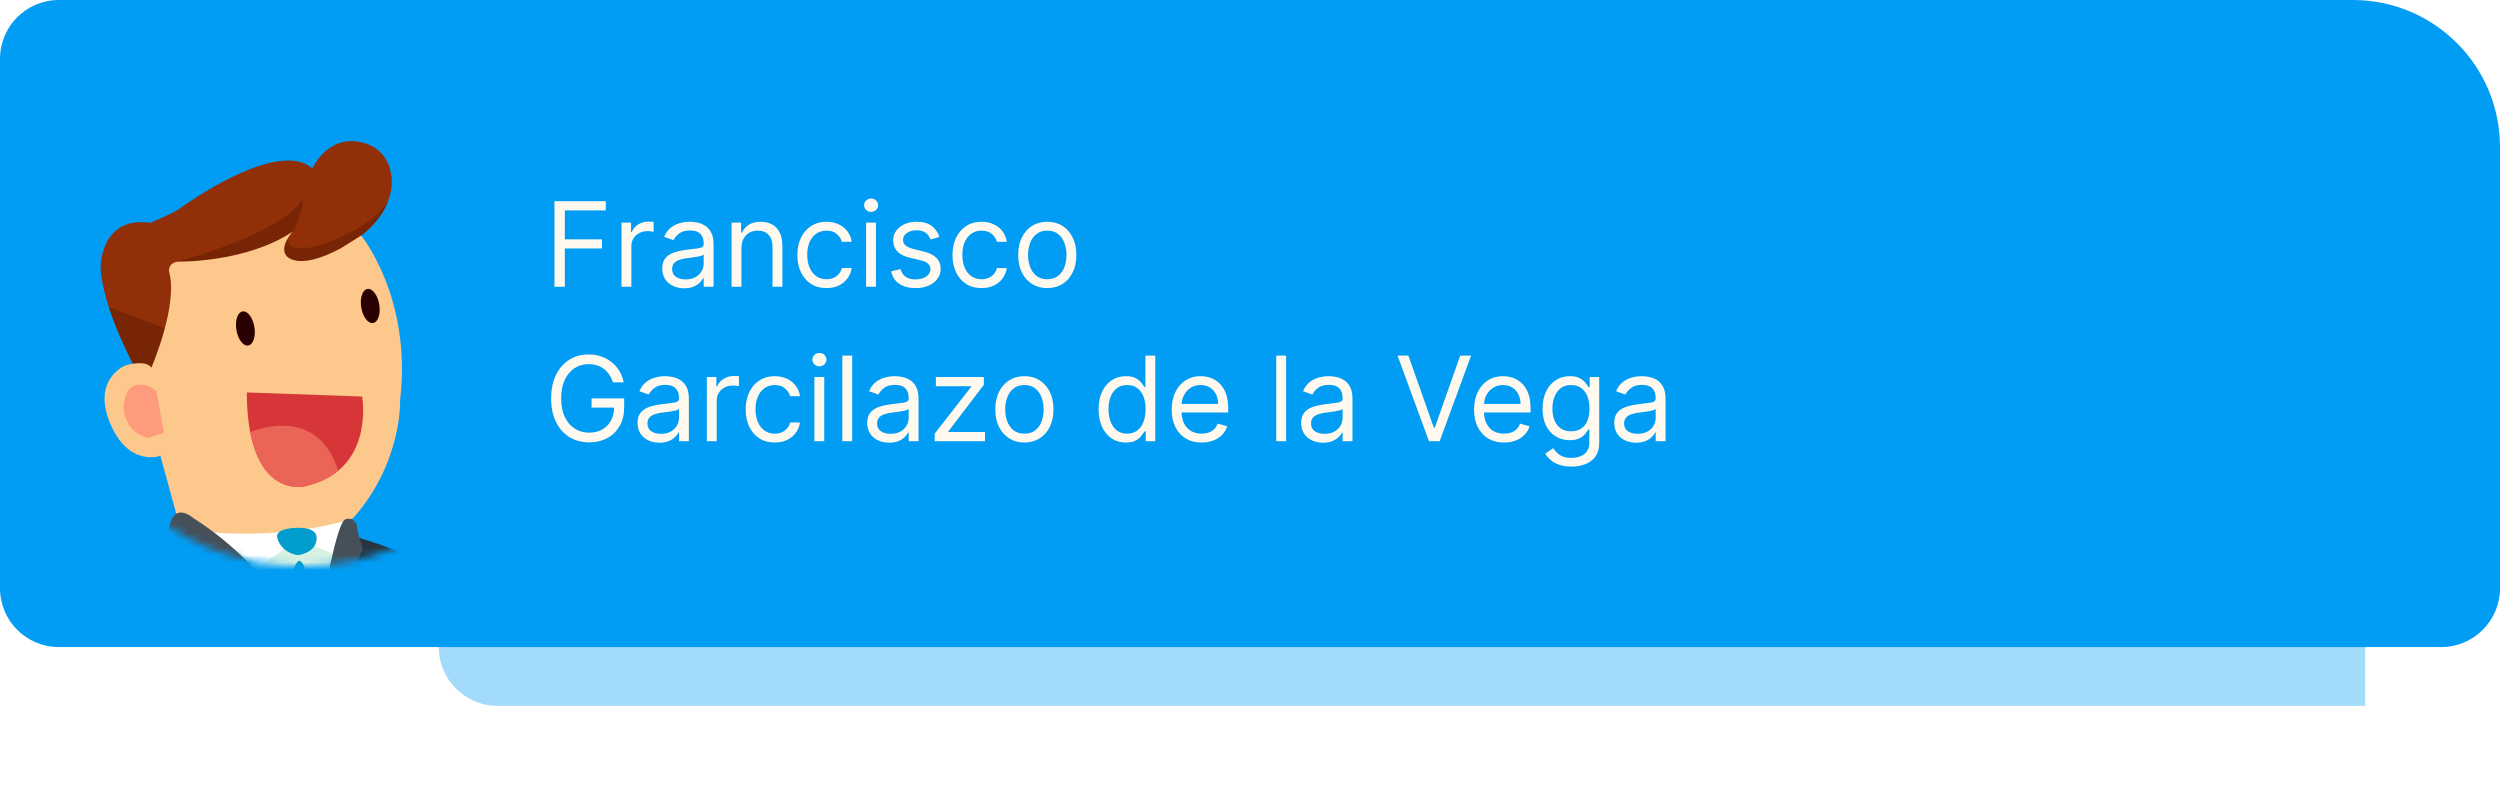
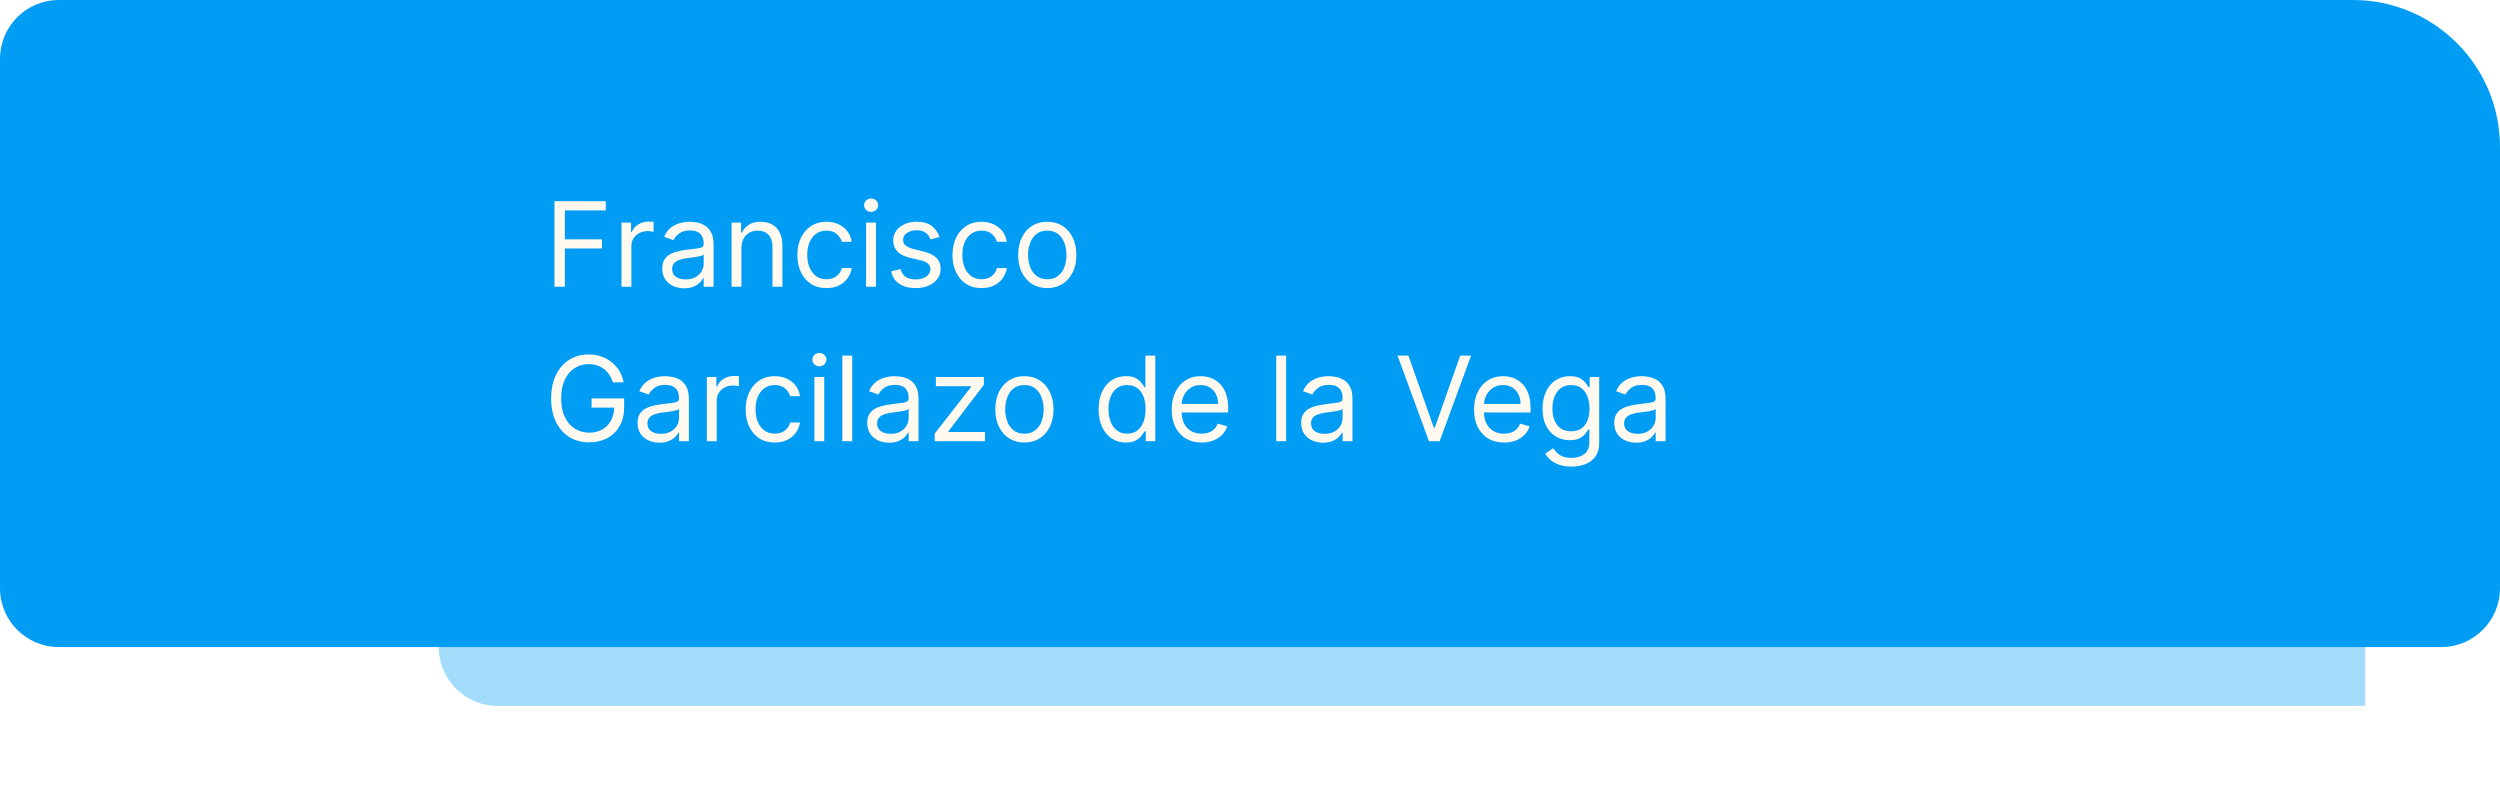
<svg xmlns="http://www.w3.org/2000/svg" width="340" height="108" viewBox="0 0 340 108" fill="none">
  <g filter="url(#filter0_f_3490_53654)">
    <path d="M59.673 20C59.673 15.582 63.255 12 67.674 12H313.673C318.092 12 321.673 15.582 321.673 20V96H67.674C63.255 96 59.673 92.418 59.673 88V20Z" fill="#019DF4" fill-opacity="0.361" />
  </g>
  <path d="M0 8C0 3.582 3.582 0 8 0H320C331.046 0 340 8.954 340 20V80C340 84.418 336.418 88 332 88H8C3.582 88 0 84.418 0 80V8Z" fill="#019DF4" />
  <mask id="mask0_3490_53654" style="mask-type:alpha" maskUnits="userSpaceOnUse" x="8" y="11" width="66" height="66">
-     <circle cx="41" cy="44" r="33" fill="#D9D9D9" />
-   </mask>
+     </mask>
  <g mask="url(#mask0_3490_53654)">
    <g filter="url(#filter1_d_3490_53654)">
-       <path d="M18.089 49.47C18.089 49.47 13.683 41.2 13.688 36.106C13.688 36.106 13.794 29.335 20.444 30.303C20.444 30.303 23.913 28.878 24.709 28.17C24.709 28.17 37.717 18.693 42.489 22.914C42.489 22.914 44.312 18.738 48.464 19.236C52.616 19.735 53.098 23.266 53.098 23.266C53.098 23.266 54.579 27.737 49.113 32.038L47.704 35.535L37.135 38.304L30.251 38.585L27.784 41.709L23.802 48.992L19.939 51.161L18.089 49.47Z" fill="#902F08" />
-     </g>
-     <path d="M42.846 33.535C42.846 33.535 38.781 34.479 39.164 32.37C38.751 33.059 38.375 34.031 38.923 34.766C38.923 34.766 40.398 36.967 46.364 33.763L49.113 32.038C51.079 30.491 52.144 28.923 52.704 27.548C52.566 27.768 50.216 31.373 42.846 33.535Z" fill="#772504" />
+       </g>
    <path d="M39.784 31.519C39.784 31.519 39.749 31.558 39.692 31.626L39.784 31.519Z" fill="#772504" />
    <path d="M24.606 35.578C24.606 35.578 33.564 35.665 39.784 31.519C39.784 31.519 41.47 28.404 41.165 26.933C41.165 26.933 40.129 31.047 23.966 35.626C24.146 35.586 24.356 35.567 24.606 35.578Z" fill="#772504" />
    <path d="M23.772 35.681C23.749 35.687 23.727 35.694 23.704 35.7L23.711 35.704C23.73 35.696 23.751 35.688 23.772 35.681Z" fill="#772504" />
    <path d="M18.089 49.47C18.947 49.339 20.1 49.318 20.593 49.999C20.593 49.999 21.642 47.573 22.425 44.62L14.81 41.783C16.114 45.763 18.089 49.47 18.089 49.47Z" fill="#772504" />
    <path d="M32.716 96.161L36.496 97.672L46.115 96.916L47.494 70.44L42.611 71.287L26.532 71.561L29.693 96.367L32.716 96.161Z" fill="#D7F1E3" />
    <path d="M31.843 74.68L35.347 77.009L37.261 75.665L40.478 73.359L46.861 75.928L47.494 70.44C47.494 70.44 31.248 71.41 27.847 69.71L29.032 74.348L31.843 74.68Z" fill="white" />
    <path d="M40.684 76.272C40.684 76.272 39.437 76.072 38.268 85.982C38.224 86.353 38.222 86.729 38.268 87.1C38.426 88.387 39.002 91.217 40.993 91.217C42.895 91.217 43.786 88.746 44.122 87.452C44.258 86.93 44.279 86.386 44.186 85.855C43.982 84.691 43.389 82.215 41.663 77.904C41.663 77.904 41.251 76.272 40.684 76.272Z" fill="#009DCE" />
    <g filter="url(#filter2_d_3490_53654)">
      <path d="M24.538 71.931L21.814 61.994C21.814 61.994 17.493 63.585 14.975 57.56C12.457 51.534 17.052 49.7 17.052 49.7C17.052 49.7 19.762 48.85 20.593 49.999C20.593 49.999 24.314 41.389 22.976 36.873C22.976 36.873 22.858 35.5 24.606 35.578C24.606 35.578 33.564 35.665 39.784 31.519C39.784 31.519 37.976 33.496 38.923 34.766C38.923 34.766 40.397 36.967 46.364 33.762L49.113 32.038C49.113 32.038 56.058 40.434 54.416 54.425C54.416 54.425 54.746 62.9 48.017 70.476C48.017 70.476 38.62 73.993 24.538 71.931Z" fill="#FCC88B" />
    </g>
    <path d="M22.281 58.87L21.293 53.227C21.293 53.227 19.945 51.926 18.376 52.419C16.806 52.911 16.81 55.417 16.81 55.417C16.81 55.417 16.868 58.846 20.142 59.542L22.281 58.87Z" fill="#FE9B7D" />
    <path d="M33.56 53.372L49.248 53.932C49.248 53.932 51.085 64.029 41.422 66.142C41.422 66.142 33.632 68.078 33.56 53.372Z" fill="#D63637" />
    <path d="M34.032 58.773C35.728 67.555 41.422 66.142 41.422 66.142C43.38 65.714 44.866 64.957 45.991 64.023C43.242 55.266 35.071 58.342 34.032 58.773Z" fill="#EB6458" />
-     <path d="M34.597 44.47C34.809 45.75 34.433 46.878 33.758 46.99C33.082 47.102 32.362 46.155 32.15 44.875C31.938 43.595 32.314 42.467 32.99 42.355C33.665 42.243 34.385 43.19 34.597 44.47Z" fill="#2B0000" />
    <path d="M51.578 41.412C51.79 42.692 51.414 43.82 50.739 43.932C50.063 44.044 49.343 43.097 49.131 41.817C48.919 40.537 49.294 39.409 49.97 39.297C50.646 39.185 51.366 40.132 51.578 41.412Z" fill="#2B0000" />
    <path d="M19.616 111.322L21.199 105.467L22.86 80.465C22.86 80.465 15.819 93.441 4.741 92.729C-6.336 92.016 -7.76 82.047 -7.76 82.047C-7.76 82.047 -9.026 75.084 -8.867 72.869C-8.867 72.869 -3.725 73.977 -0.322 71.445C-0.322 71.445 0.231 84.579 6.324 85.133C12.416 85.687 18.904 76.271 18.904 76.271L22.465 72.79L27.687 74.689L35.757 81.968L40.188 87.823L42.245 89.247L45.172 87.032L45.568 81.573L46.28 78.17L48.1 72.948C48.1 72.948 65.903 77.458 69.068 87.19C72.232 96.922 59.177 104.439 59.177 104.439C59.177 104.439 60.997 99.217 56.883 95.814C56.883 95.814 63.766 91.621 61.709 86.478C61.709 86.478 57.911 81.652 49.604 78.645C49.604 78.645 53.56 90.751 54.272 104.913C54.272 104.913 54.667 108.236 56.091 110.689L47.493 113.01C47.493 113.01 46.491 111.586 46.228 110.426C45.964 109.265 45.647 113.01 45.647 113.01C45.647 113.01 27.291 114.171 19.616 111.322Z" fill="#28343F" />
    <path d="M26.342 70.495C26.342 70.495 24.39 68.728 23.414 70.495C23.414 70.495 22.148 72.79 23.414 75.084L25.313 79.752L31.485 80.385L29.269 85.133L43.749 91.858L43.116 89.485L49.999 84.974L46.281 80.667L49.366 74.689C49.366 74.689 48.496 72.117 48.536 71.445C48.536 71.445 48.259 70.258 46.993 70.614C45.727 70.97 43.828 82.522 43.828 82.522L42.601 87.902C42.601 87.902 42.364 88.337 42.087 88.021C42.087 88.021 37.261 77.405 26.342 70.495Z" fill="#465059" />
-     <path d="M40.529 75.499C40.529 75.499 43.066 75.224 43.066 73.162C43.066 71.548 40.255 71.788 40.255 71.788C40.255 71.788 37.261 71.797 37.723 73.231C38.399 75.327 40.529 75.499 40.529 75.499Z" fill="#009DCE" />
  </g>
  <path d="M75.409 39V27.364H82.386V28.614H76.818V32.545H81.864V33.795H76.818V39H75.409ZM84.524 39V30.273H85.82V31.591H85.91C86.07 31.159 86.358 30.809 86.774 30.54C87.191 30.271 87.66 30.136 88.183 30.136C88.282 30.136 88.405 30.138 88.553 30.142C88.7 30.146 88.812 30.151 88.888 30.159V31.523C88.842 31.511 88.738 31.494 88.575 31.472C88.416 31.445 88.248 31.432 88.07 31.432C87.645 31.432 87.267 31.521 86.933 31.699C86.604 31.873 86.342 32.115 86.149 32.426C85.96 32.733 85.865 33.083 85.865 33.477V39H84.524ZM93.046 39.205C92.492 39.205 91.99 39.1 91.54 38.892C91.089 38.68 90.731 38.375 90.466 37.977C90.201 37.576 90.068 37.091 90.068 36.523C90.068 36.023 90.167 35.617 90.364 35.307C90.561 34.992 90.824 34.746 91.153 34.568C91.483 34.39 91.847 34.258 92.244 34.17C92.646 34.08 93.049 34.008 93.454 33.955C93.985 33.886 94.415 33.835 94.744 33.801C95.078 33.763 95.32 33.701 95.472 33.614C95.627 33.526 95.704 33.375 95.704 33.159V33.114C95.704 32.553 95.551 32.117 95.244 31.807C94.941 31.496 94.481 31.341 93.864 31.341C93.224 31.341 92.722 31.481 92.358 31.761C91.994 32.042 91.739 32.341 91.591 32.659L90.318 32.205C90.546 31.674 90.849 31.261 91.227 30.966C91.61 30.667 92.026 30.458 92.477 30.341C92.932 30.22 93.379 30.159 93.818 30.159C94.099 30.159 94.421 30.193 94.784 30.261C95.151 30.326 95.506 30.46 95.847 30.665C96.191 30.869 96.477 31.178 96.704 31.591C96.932 32.004 97.046 32.557 97.046 33.25V39H95.704V37.818H95.636C95.546 38.008 95.394 38.21 95.182 38.426C94.97 38.642 94.688 38.826 94.335 38.977C93.983 39.129 93.553 39.205 93.046 39.205ZM93.25 38C93.78 38 94.227 37.896 94.591 37.688C94.958 37.479 95.235 37.21 95.421 36.881C95.61 36.551 95.704 36.205 95.704 35.841V34.614C95.648 34.682 95.523 34.744 95.329 34.801C95.14 34.854 94.921 34.901 94.671 34.943C94.424 34.981 94.184 35.015 93.949 35.045C93.718 35.072 93.53 35.095 93.386 35.114C93.038 35.159 92.712 35.233 92.409 35.335C92.11 35.434 91.867 35.583 91.682 35.784C91.5 35.981 91.409 36.25 91.409 36.591C91.409 37.057 91.581 37.409 91.926 37.648C92.275 37.883 92.716 38 93.25 38ZM100.834 33.75V39H99.493V30.273H100.788V31.636H100.902C101.107 31.193 101.417 30.837 101.834 30.568C102.25 30.296 102.788 30.159 103.447 30.159C104.038 30.159 104.555 30.28 104.999 30.523C105.442 30.761 105.786 31.125 106.033 31.614C106.279 32.099 106.402 32.712 106.402 33.455V39H105.061V33.545C105.061 32.86 104.883 32.326 104.527 31.943C104.171 31.557 103.682 31.364 103.061 31.364C102.633 31.364 102.25 31.456 101.913 31.642C101.58 31.828 101.317 32.099 101.124 32.455C100.93 32.811 100.834 33.242 100.834 33.75ZM112.398 39.182C111.58 39.182 110.875 38.989 110.284 38.602C109.693 38.216 109.239 37.684 108.92 37.006C108.602 36.328 108.443 35.553 108.443 34.682C108.443 33.795 108.606 33.013 108.932 32.335C109.261 31.653 109.72 31.121 110.307 30.739C110.898 30.352 111.587 30.159 112.375 30.159C112.989 30.159 113.542 30.273 114.034 30.5C114.527 30.727 114.93 31.046 115.244 31.454C115.559 31.864 115.754 32.341 115.83 32.886H114.489C114.386 32.489 114.159 32.136 113.807 31.829C113.458 31.519 112.989 31.364 112.398 31.364C111.875 31.364 111.417 31.5 111.023 31.773C110.633 32.042 110.328 32.422 110.108 32.915C109.892 33.403 109.784 33.977 109.784 34.636C109.784 35.311 109.89 35.898 110.102 36.398C110.318 36.898 110.621 37.286 111.011 37.562C111.405 37.839 111.867 37.977 112.398 37.977C112.746 37.977 113.062 37.917 113.347 37.795C113.631 37.674 113.871 37.5 114.068 37.273C114.265 37.045 114.405 36.773 114.489 36.455H115.83C115.754 36.97 115.566 37.434 115.267 37.847C114.972 38.256 114.58 38.581 114.091 38.824C113.606 39.062 113.042 39.182 112.398 39.182ZM117.79 39V30.273H119.131V39H117.79ZM118.472 28.818C118.21 28.818 117.985 28.729 117.795 28.551C117.61 28.373 117.517 28.159 117.517 27.909C117.517 27.659 117.61 27.445 117.795 27.267C117.985 27.089 118.21 27 118.472 27C118.733 27 118.956 27.089 119.142 27.267C119.331 27.445 119.426 27.659 119.426 27.909C119.426 28.159 119.331 28.373 119.142 28.551C118.956 28.729 118.733 28.818 118.472 28.818ZM127.768 32.227L126.564 32.568C126.488 32.367 126.376 32.172 126.229 31.983C126.085 31.79 125.888 31.631 125.638 31.506C125.388 31.381 125.068 31.318 124.678 31.318C124.143 31.318 123.698 31.441 123.342 31.688C122.99 31.93 122.814 32.239 122.814 32.614C122.814 32.947 122.935 33.21 123.178 33.403C123.42 33.597 123.799 33.758 124.314 33.886L125.609 34.205C126.39 34.394 126.971 34.684 127.354 35.074C127.736 35.46 127.928 35.958 127.928 36.568C127.928 37.068 127.784 37.515 127.496 37.909C127.212 38.303 126.814 38.614 126.303 38.841C125.791 39.068 125.196 39.182 124.518 39.182C123.628 39.182 122.892 38.989 122.308 38.602C121.725 38.216 121.356 37.651 121.2 36.909L122.473 36.591C122.594 37.061 122.823 37.413 123.161 37.648C123.501 37.883 123.946 38 124.496 38C125.121 38 125.617 37.867 125.984 37.602C126.356 37.333 126.541 37.011 126.541 36.636C126.541 36.333 126.435 36.08 126.223 35.875C126.011 35.667 125.685 35.511 125.246 35.409L123.791 35.068C122.992 34.879 122.405 34.585 122.03 34.188C121.659 33.786 121.473 33.284 121.473 32.682C121.473 32.189 121.611 31.754 121.888 31.375C122.168 30.996 122.549 30.699 123.03 30.483C123.515 30.267 124.064 30.159 124.678 30.159C125.541 30.159 126.219 30.349 126.712 30.727C127.208 31.106 127.56 31.606 127.768 32.227ZM133.491 39.182C132.673 39.182 131.969 38.989 131.378 38.602C130.787 38.216 130.332 37.684 130.014 37.006C129.696 36.328 129.537 35.553 129.537 34.682C129.537 33.795 129.7 33.013 130.026 32.335C130.355 31.653 130.813 31.121 131.401 30.739C131.991 30.352 132.681 30.159 133.469 30.159C134.082 30.159 134.635 30.273 135.128 30.5C135.62 30.727 136.024 31.046 136.338 31.454C136.652 31.864 136.848 32.341 136.923 32.886H135.582C135.48 32.489 135.253 32.136 134.901 31.829C134.552 31.519 134.082 31.364 133.491 31.364C132.969 31.364 132.51 31.5 132.116 31.773C131.726 32.042 131.421 32.422 131.202 32.915C130.986 33.403 130.878 33.977 130.878 34.636C130.878 35.311 130.984 35.898 131.196 36.398C131.412 36.898 131.715 37.286 132.105 37.562C132.499 37.839 132.961 37.977 133.491 37.977C133.84 37.977 134.156 37.917 134.44 37.795C134.724 37.674 134.965 37.5 135.162 37.273C135.359 37.045 135.499 36.773 135.582 36.455H136.923C136.848 36.97 136.66 37.434 136.361 37.847C136.065 38.256 135.673 38.581 135.185 38.824C134.7 39.062 134.135 39.182 133.491 39.182ZM142.429 39.182C141.641 39.182 140.95 38.994 140.355 38.619C139.764 38.244 139.302 37.72 138.969 37.045C138.639 36.371 138.474 35.583 138.474 34.682C138.474 33.773 138.639 32.979 138.969 32.301C139.302 31.623 139.764 31.097 140.355 30.722C140.95 30.347 141.641 30.159 142.429 30.159C143.217 30.159 143.906 30.347 144.497 30.722C145.092 31.097 145.554 31.623 145.884 32.301C146.217 32.979 146.384 33.773 146.384 34.682C146.384 35.583 146.217 36.371 145.884 37.045C145.554 37.72 145.092 38.244 144.497 38.619C143.906 38.994 143.217 39.182 142.429 39.182ZM142.429 37.977C143.027 37.977 143.52 37.824 143.906 37.517C144.293 37.21 144.579 36.807 144.764 36.307C144.95 35.807 145.043 35.265 145.043 34.682C145.043 34.099 144.95 33.555 144.764 33.051C144.579 32.547 144.293 32.14 143.906 31.829C143.52 31.519 143.027 31.364 142.429 31.364C141.83 31.364 141.338 31.519 140.952 31.829C140.565 32.14 140.279 32.547 140.094 33.051C139.908 33.555 139.815 34.099 139.815 34.682C139.815 35.265 139.908 35.807 140.094 36.307C140.279 36.807 140.565 37.21 140.952 37.517C141.338 37.824 141.83 37.977 142.429 37.977ZM83.364 52C83.239 51.617 83.074 51.275 82.869 50.972C82.669 50.665 82.428 50.403 82.148 50.188C81.871 49.972 81.557 49.807 81.204 49.693C80.852 49.58 80.466 49.523 80.046 49.523C79.356 49.523 78.729 49.701 78.165 50.057C77.6 50.413 77.151 50.938 76.818 51.631C76.485 52.324 76.318 53.174 76.318 54.182C76.318 55.189 76.487 56.04 76.824 56.733C77.161 57.426 77.617 57.951 78.193 58.307C78.769 58.663 79.417 58.841 80.136 58.841C80.803 58.841 81.39 58.699 81.898 58.415C82.409 58.127 82.807 57.722 83.091 57.199C83.379 56.672 83.523 56.053 83.523 55.341L83.954 55.432H80.454V54.182H84.886V55.432C84.886 56.39 84.682 57.224 84.273 57.932C83.867 58.64 83.307 59.189 82.591 59.58C81.879 59.966 81.061 60.159 80.136 60.159C79.106 60.159 78.201 59.917 77.421 59.432C76.644 58.947 76.038 58.258 75.602 57.364C75.171 56.47 74.954 55.409 74.954 54.182C74.954 53.261 75.078 52.434 75.324 51.699C75.574 50.96 75.926 50.331 76.381 49.812C76.835 49.294 77.373 48.896 77.994 48.619C78.615 48.343 79.299 48.205 80.046 48.205C80.659 48.205 81.231 48.297 81.761 48.483C82.296 48.665 82.771 48.924 83.188 49.261C83.608 49.595 83.958 49.994 84.239 50.46C84.519 50.922 84.712 51.436 84.818 52H83.364ZM89.686 60.205C89.133 60.205 88.631 60.1 88.18 59.892C87.73 59.68 87.372 59.375 87.106 58.977C86.841 58.576 86.709 58.091 86.709 57.523C86.709 57.023 86.807 56.617 87.004 56.307C87.201 55.992 87.465 55.746 87.794 55.568C88.124 55.39 88.487 55.258 88.885 55.17C89.287 55.08 89.69 55.008 90.095 54.955C90.626 54.886 91.055 54.835 91.385 54.801C91.718 54.763 91.961 54.701 92.112 54.614C92.267 54.526 92.345 54.375 92.345 54.159V54.114C92.345 53.553 92.192 53.117 91.885 52.807C91.582 52.496 91.122 52.341 90.504 52.341C89.864 52.341 89.362 52.481 88.999 52.761C88.635 53.042 88.379 53.341 88.231 53.659L86.959 53.205C87.186 52.674 87.489 52.261 87.868 51.966C88.251 51.667 88.667 51.458 89.118 51.341C89.572 51.22 90.019 51.159 90.459 51.159C90.739 51.159 91.061 51.193 91.425 51.261C91.792 51.326 92.146 51.46 92.487 51.665C92.832 51.869 93.118 52.178 93.345 52.591C93.572 53.004 93.686 53.557 93.686 54.25V60H92.345V58.818H92.277C92.186 59.008 92.035 59.21 91.822 59.426C91.61 59.642 91.328 59.826 90.976 59.977C90.624 60.129 90.194 60.205 89.686 60.205ZM89.891 59C90.421 59 90.868 58.896 91.231 58.688C91.599 58.479 91.876 58.21 92.061 57.881C92.251 57.551 92.345 57.205 92.345 56.841V55.614C92.288 55.682 92.163 55.744 91.97 55.801C91.781 55.854 91.561 55.901 91.311 55.943C91.065 55.981 90.824 56.015 90.59 56.045C90.358 56.072 90.171 56.095 90.027 56.114C89.678 56.159 89.353 56.233 89.05 56.335C88.751 56.434 88.508 56.583 88.322 56.784C88.141 56.981 88.05 57.25 88.05 57.591C88.05 58.057 88.222 58.409 88.567 58.648C88.915 58.883 89.356 59 89.891 59ZM96.133 60V51.273H97.429V52.591H97.52C97.679 52.159 97.967 51.809 98.383 51.54C98.8 51.271 99.27 51.136 99.793 51.136C99.891 51.136 100.014 51.138 100.162 51.142C100.31 51.146 100.421 51.151 100.497 51.159V52.523C100.452 52.511 100.348 52.494 100.185 52.472C100.026 52.445 99.857 52.432 99.679 52.432C99.255 52.432 98.876 52.521 98.543 52.699C98.213 52.873 97.952 53.115 97.758 53.426C97.569 53.733 97.474 54.083 97.474 54.477V60H96.133ZM105.366 60.182C104.548 60.182 103.844 59.989 103.253 59.602C102.662 59.216 102.207 58.684 101.889 58.006C101.571 57.328 101.412 56.553 101.412 55.682C101.412 54.795 101.575 54.013 101.901 53.335C102.23 52.653 102.688 52.121 103.276 51.739C103.866 51.352 104.556 51.159 105.344 51.159C105.957 51.159 106.51 51.273 107.003 51.5C107.495 51.727 107.899 52.045 108.213 52.455C108.527 52.864 108.723 53.341 108.798 53.886H107.457C107.355 53.489 107.128 53.136 106.776 52.83C106.427 52.519 105.957 52.364 105.366 52.364C104.844 52.364 104.385 52.5 103.991 52.773C103.601 53.042 103.296 53.422 103.077 53.915C102.861 54.403 102.753 54.977 102.753 55.636C102.753 56.311 102.859 56.898 103.071 57.398C103.287 57.898 103.59 58.286 103.98 58.562C104.374 58.839 104.836 58.977 105.366 58.977C105.715 58.977 106.031 58.917 106.315 58.795C106.599 58.674 106.84 58.5 107.037 58.273C107.234 58.045 107.374 57.773 107.457 57.455H108.798C108.723 57.97 108.535 58.434 108.236 58.847C107.94 59.256 107.548 59.581 107.06 59.824C106.575 60.062 106.01 60.182 105.366 60.182ZM110.759 60V51.273H112.099V60H110.759ZM111.44 49.818C111.179 49.818 110.954 49.729 110.764 49.551C110.579 49.373 110.486 49.159 110.486 48.909C110.486 48.659 110.579 48.445 110.764 48.267C110.954 48.089 111.179 48 111.44 48C111.702 48 111.925 48.089 112.111 48.267C112.3 48.445 112.395 48.659 112.395 48.909C112.395 49.159 112.3 49.373 112.111 49.551C111.925 49.729 111.702 49.818 111.44 49.818ZM115.896 48.364V60H114.555V48.364H115.896ZM120.92 60.205C120.367 60.205 119.866 60.1 119.415 59.892C118.964 59.68 118.606 59.375 118.341 58.977C118.076 58.576 117.943 58.091 117.943 57.523C117.943 57.023 118.042 56.617 118.239 56.307C118.436 55.992 118.699 55.746 119.028 55.568C119.358 55.39 119.722 55.258 120.119 55.17C120.521 55.08 120.924 55.008 121.33 54.955C121.86 54.886 122.29 54.835 122.619 54.801C122.953 54.763 123.195 54.701 123.347 54.614C123.502 54.526 123.58 54.375 123.58 54.159V54.114C123.58 53.553 123.426 53.117 123.119 52.807C122.816 52.496 122.356 52.341 121.739 52.341C121.098 52.341 120.597 52.481 120.233 52.761C119.869 53.042 119.614 53.341 119.466 53.659L118.193 53.205C118.42 52.674 118.723 52.261 119.102 51.966C119.485 51.667 119.902 51.458 120.352 51.341C120.807 51.22 121.254 51.159 121.693 51.159C121.973 51.159 122.295 51.193 122.659 51.261C123.027 51.326 123.381 51.46 123.722 51.665C124.066 51.869 124.352 52.178 124.58 52.591C124.807 53.004 124.92 53.557 124.92 54.25V60H123.58V58.818H123.511C123.42 59.008 123.269 59.21 123.057 59.426C122.845 59.642 122.563 59.826 122.21 59.977C121.858 60.129 121.428 60.205 120.92 60.205ZM121.125 59C121.655 59 122.102 58.896 122.466 58.688C122.833 58.479 123.11 58.21 123.295 57.881C123.485 57.551 123.58 57.205 123.58 56.841V55.614C123.523 55.682 123.398 55.744 123.205 55.801C123.015 55.854 122.795 55.901 122.545 55.943C122.299 55.981 122.059 56.015 121.824 56.045C121.593 56.072 121.405 56.095 121.261 56.114C120.913 56.159 120.587 56.233 120.284 56.335C119.985 56.434 119.742 56.583 119.557 56.784C119.375 56.981 119.284 57.25 119.284 57.591C119.284 58.057 119.456 58.409 119.801 58.648C120.15 58.883 120.591 59 121.125 59ZM127.118 60V58.977L132.072 52.614V52.523H127.277V51.273H133.8V52.341L128.982 58.659V58.75H133.959V60H127.118ZM139.32 60.182C138.532 60.182 137.84 59.994 137.246 59.619C136.655 59.244 136.193 58.72 135.859 58.045C135.53 57.371 135.365 56.583 135.365 55.682C135.365 54.773 135.53 53.979 135.859 53.301C136.193 52.623 136.655 52.097 137.246 51.722C137.84 51.347 138.532 51.159 139.32 51.159C140.107 51.159 140.797 51.347 141.388 51.722C141.982 52.097 142.445 52.623 142.774 53.301C143.107 53.979 143.274 54.773 143.274 55.682C143.274 56.583 143.107 57.371 142.774 58.045C142.445 58.72 141.982 59.244 141.388 59.619C140.797 59.994 140.107 60.182 139.32 60.182ZM139.32 58.977C139.918 58.977 140.411 58.824 140.797 58.517C141.183 58.21 141.469 57.807 141.655 57.307C141.84 56.807 141.933 56.265 141.933 55.682C141.933 55.099 141.84 54.555 141.655 54.051C141.469 53.547 141.183 53.14 140.797 52.83C140.411 52.519 139.918 52.364 139.32 52.364C138.721 52.364 138.229 52.519 137.842 52.83C137.456 53.14 137.17 53.547 136.984 54.051C136.799 54.555 136.706 55.099 136.706 55.682C136.706 56.265 136.799 56.807 136.984 57.307C137.17 57.807 137.456 58.21 137.842 58.517C138.229 58.824 138.721 58.977 139.32 58.977ZM153.116 60.182C152.389 60.182 151.747 59.998 151.19 59.631C150.634 59.26 150.198 58.737 149.884 58.062C149.569 57.385 149.412 56.583 149.412 55.659C149.412 54.742 149.569 53.947 149.884 53.273C150.198 52.599 150.635 52.078 151.196 51.71C151.757 51.343 152.404 51.159 153.139 51.159C153.707 51.159 154.156 51.254 154.486 51.443C154.819 51.629 155.073 51.841 155.247 52.08C155.425 52.314 155.563 52.508 155.662 52.659H155.776V48.364H157.116V60H155.821V58.659H155.662C155.563 58.818 155.423 59.019 155.241 59.261C155.06 59.5 154.8 59.714 154.463 59.903C154.126 60.089 153.677 60.182 153.116 60.182ZM153.298 58.977C153.836 58.977 154.291 58.837 154.662 58.557C155.033 58.273 155.315 57.881 155.509 57.381C155.702 56.877 155.798 56.295 155.798 55.636C155.798 54.985 155.704 54.415 155.514 53.926C155.325 53.434 155.045 53.051 154.673 52.778C154.302 52.502 153.844 52.364 153.298 52.364C152.73 52.364 152.257 52.51 151.878 52.801C151.503 53.089 151.221 53.481 151.031 53.977C150.846 54.47 150.753 55.023 150.753 55.636C150.753 56.258 150.848 56.822 151.037 57.33C151.23 57.833 151.514 58.235 151.889 58.534C152.268 58.83 152.738 58.977 153.298 58.977ZM163.418 60.182C162.577 60.182 161.851 59.996 161.241 59.625C160.635 59.25 160.168 58.727 159.838 58.057C159.512 57.383 159.349 56.599 159.349 55.705C159.349 54.811 159.512 54.023 159.838 53.341C160.168 52.655 160.626 52.121 161.213 51.739C161.804 51.352 162.493 51.159 163.281 51.159C163.736 51.159 164.185 51.235 164.628 51.386C165.071 51.538 165.474 51.784 165.838 52.125C166.202 52.462 166.491 52.909 166.707 53.466C166.923 54.023 167.031 54.708 167.031 55.523V56.091H160.304V54.932H165.668C165.668 54.439 165.569 54 165.372 53.614C165.179 53.227 164.902 52.922 164.543 52.699C164.187 52.475 163.766 52.364 163.281 52.364C162.747 52.364 162.285 52.496 161.895 52.761C161.509 53.023 161.211 53.364 161.003 53.784C160.795 54.205 160.69 54.655 160.69 55.136V55.909C160.69 56.568 160.804 57.127 161.031 57.585C161.262 58.04 161.582 58.386 161.991 58.625C162.401 58.86 162.876 58.977 163.418 58.977C163.77 58.977 164.088 58.928 164.372 58.83C164.66 58.727 164.908 58.576 165.116 58.375C165.325 58.17 165.486 57.917 165.599 57.614L166.895 57.977C166.759 58.417 166.529 58.803 166.207 59.136C165.885 59.466 165.488 59.724 165.014 59.909C164.541 60.091 164.009 60.182 163.418 60.182ZM174.912 48.364V60H173.571V48.364H174.912ZM179.936 60.205C179.383 60.205 178.881 60.1 178.43 59.892C177.98 59.68 177.622 59.375 177.357 58.977C177.091 58.576 176.959 58.091 176.959 57.523C176.959 57.023 177.057 56.617 177.254 56.307C177.451 55.992 177.714 55.746 178.044 55.568C178.374 55.39 178.737 55.258 179.135 55.17C179.536 55.08 179.94 55.008 180.345 54.955C180.875 54.886 181.305 54.835 181.635 54.801C181.968 54.763 182.211 54.701 182.362 54.614C182.518 54.526 182.595 54.375 182.595 54.159V54.114C182.595 53.553 182.442 53.117 182.135 52.807C181.832 52.496 181.372 52.341 180.754 52.341C180.114 52.341 179.612 52.481 179.249 52.761C178.885 53.042 178.629 53.341 178.482 53.659L177.209 53.205C177.436 52.674 177.739 52.261 178.118 51.966C178.5 51.667 178.917 51.458 179.368 51.341C179.822 51.22 180.269 51.159 180.709 51.159C180.989 51.159 181.311 51.193 181.675 51.261C182.042 51.326 182.396 51.46 182.737 51.665C183.082 51.869 183.368 52.178 183.595 52.591C183.822 53.004 183.936 53.557 183.936 54.25V60H182.595V58.818H182.527C182.436 59.008 182.285 59.21 182.072 59.426C181.86 59.642 181.578 59.826 181.226 59.977C180.874 60.129 180.444 60.205 179.936 60.205ZM180.141 59C180.671 59 181.118 58.896 181.482 58.688C181.849 58.479 182.125 58.21 182.311 57.881C182.5 57.551 182.595 57.205 182.595 56.841V55.614C182.538 55.682 182.413 55.744 182.22 55.801C182.031 55.854 181.811 55.901 181.561 55.943C181.315 55.981 181.074 56.015 180.839 56.045C180.608 56.072 180.421 56.095 180.277 56.114C179.929 56.159 179.603 56.233 179.3 56.335C179 56.434 178.758 56.583 178.572 56.784C178.391 56.981 178.3 57.25 178.3 57.591C178.3 58.057 178.472 58.409 178.817 58.648C179.165 58.883 179.607 59 180.141 59ZM191.543 48.364L194.997 58.159H195.134L198.588 48.364H200.065L195.793 60H194.338L190.065 48.364H191.543ZM204.543 60.182C203.702 60.182 202.976 59.996 202.366 59.625C201.76 59.25 201.293 58.727 200.963 58.057C200.637 57.383 200.474 56.599 200.474 55.705C200.474 54.811 200.637 54.023 200.963 53.341C201.293 52.655 201.751 52.121 202.338 51.739C202.929 51.352 203.618 51.159 204.406 51.159C204.861 51.159 205.31 51.235 205.753 51.386C206.196 51.538 206.599 51.784 206.963 52.125C207.327 52.462 207.616 52.909 207.832 53.466C208.048 54.023 208.156 54.708 208.156 55.523V56.091H201.429V54.932H206.793C206.793 54.439 206.694 54 206.497 53.614C206.304 53.227 206.027 52.922 205.668 52.699C205.312 52.475 204.891 52.364 204.406 52.364C203.872 52.364 203.41 52.496 203.02 52.761C202.634 53.023 202.336 53.364 202.128 53.784C201.92 54.205 201.815 54.655 201.815 55.136V55.909C201.815 56.568 201.929 57.127 202.156 57.585C202.387 58.04 202.707 58.386 203.116 58.625C203.526 58.86 204.001 58.977 204.543 58.977C204.895 58.977 205.213 58.928 205.497 58.83C205.785 58.727 206.033 58.576 206.241 58.375C206.45 58.17 206.611 57.917 206.724 57.614L208.02 57.977C207.884 58.417 207.654 58.803 207.332 59.136C207.01 59.466 206.613 59.724 206.139 59.909C205.666 60.091 205.134 60.182 204.543 60.182ZM213.719 63.455C213.071 63.455 212.514 63.371 212.048 63.205C211.582 63.042 211.194 62.826 210.884 62.557C210.577 62.292 210.332 62.008 210.151 61.705L211.219 60.955C211.34 61.114 211.493 61.295 211.679 61.5C211.865 61.708 212.118 61.888 212.44 62.04C212.766 62.195 213.192 62.273 213.719 62.273C214.423 62.273 215.005 62.102 215.463 61.761C215.921 61.42 216.151 60.886 216.151 60.159V58.386H216.037C215.938 58.545 215.798 58.742 215.616 58.977C215.438 59.208 215.181 59.415 214.844 59.597C214.51 59.775 214.06 59.864 213.491 59.864C212.787 59.864 212.154 59.697 211.594 59.364C211.037 59.03 210.596 58.545 210.27 57.909C209.948 57.273 209.787 56.5 209.787 55.591C209.787 54.697 209.944 53.919 210.259 53.256C210.573 52.589 211.01 52.074 211.571 51.71C212.132 51.343 212.779 51.159 213.514 51.159C214.082 51.159 214.533 51.254 214.866 51.443C215.204 51.629 215.461 51.841 215.639 52.08C215.821 52.314 215.961 52.508 216.06 52.659H216.196V51.273H217.491V60.25C217.491 61 217.321 61.61 216.98 62.08C216.643 62.553 216.188 62.9 215.616 63.119C215.048 63.343 214.416 63.455 213.719 63.455ZM213.673 58.659C214.211 58.659 214.666 58.536 215.037 58.29C215.408 58.044 215.69 57.689 215.884 57.227C216.077 56.765 216.173 56.212 216.173 55.568C216.173 54.939 216.079 54.385 215.889 53.903C215.7 53.422 215.42 53.045 215.048 52.773C214.677 52.5 214.219 52.364 213.673 52.364C213.105 52.364 212.632 52.508 212.253 52.795C211.878 53.083 211.596 53.47 211.406 53.955C211.221 54.439 211.128 54.977 211.128 55.568C211.128 56.174 211.223 56.71 211.412 57.176C211.605 57.638 211.889 58.002 212.264 58.267C212.643 58.528 213.113 58.659 213.673 58.659ZM222.514 60.205C221.961 60.205 221.459 60.1 221.009 59.892C220.558 59.68 220.2 59.375 219.935 58.977C219.67 58.576 219.537 58.091 219.537 57.523C219.537 57.023 219.635 56.617 219.832 56.307C220.029 55.992 220.293 55.746 220.622 55.568C220.952 55.39 221.315 55.258 221.713 55.17C222.115 55.08 222.518 55.008 222.923 54.955C223.454 54.886 223.884 54.835 224.213 54.801C224.546 54.763 224.789 54.701 224.94 54.614C225.096 54.526 225.173 54.375 225.173 54.159V54.114C225.173 53.553 225.02 53.117 224.713 52.807C224.41 52.496 223.95 52.341 223.332 52.341C222.692 52.341 222.19 52.481 221.827 52.761C221.463 53.042 221.207 53.341 221.06 53.659L219.787 53.205C220.014 52.674 220.317 52.261 220.696 51.966C221.079 51.667 221.495 51.458 221.946 51.341C222.401 51.22 222.848 51.159 223.287 51.159C223.567 51.159 223.889 51.193 224.253 51.261C224.62 51.326 224.974 51.46 225.315 51.665C225.66 51.869 225.946 52.178 226.173 52.591C226.401 53.004 226.514 53.557 226.514 54.25V60H225.173V58.818H225.105C225.014 59.008 224.863 59.21 224.651 59.426C224.438 59.642 224.156 59.826 223.804 59.977C223.452 60.129 223.022 60.205 222.514 60.205ZM222.719 59C223.249 59 223.696 58.896 224.06 58.688C224.427 58.479 224.704 58.21 224.889 57.881C225.079 57.551 225.173 57.205 225.173 56.841V55.614C225.116 55.682 224.991 55.744 224.798 55.801C224.609 55.854 224.389 55.901 224.139 55.943C223.893 55.981 223.652 56.015 223.418 56.045C223.187 56.072 222.999 56.095 222.855 56.114C222.507 56.159 222.181 56.233 221.878 56.335C221.579 56.434 221.336 56.583 221.151 56.784C220.969 56.981 220.878 57.25 220.878 57.591C220.878 58.057 221.05 58.409 221.395 58.648C221.743 58.883 222.185 59 222.719 59Z" fill="#FFF9EF" />
  <defs>
    <filter id="filter0_f_3490_53654" x="47.673" y="0" width="286" height="108" filterUnits="userSpaceOnUse" color-interpolation-filters="sRGB">
      <feGaussianBlur stdDeviation="6" />
    </filter>
    <filter id="filter1_d_3490_53654" x="12.688" y="15.195" width="45.593" height="37.966" filterUnits="userSpaceOnUse" color-interpolation-filters="sRGB">
      <feGaussianBlur stdDeviation="1.5" />
    </filter>
    <filter id="filter2_d_3490_53654" x="13.221" y="27.519" width="46.446" height="47.06" filterUnits="userSpaceOnUse" color-interpolation-filters="sRGB">
      <feGaussianBlur stdDeviation="1.5" />
    </filter>
  </defs>
</svg>